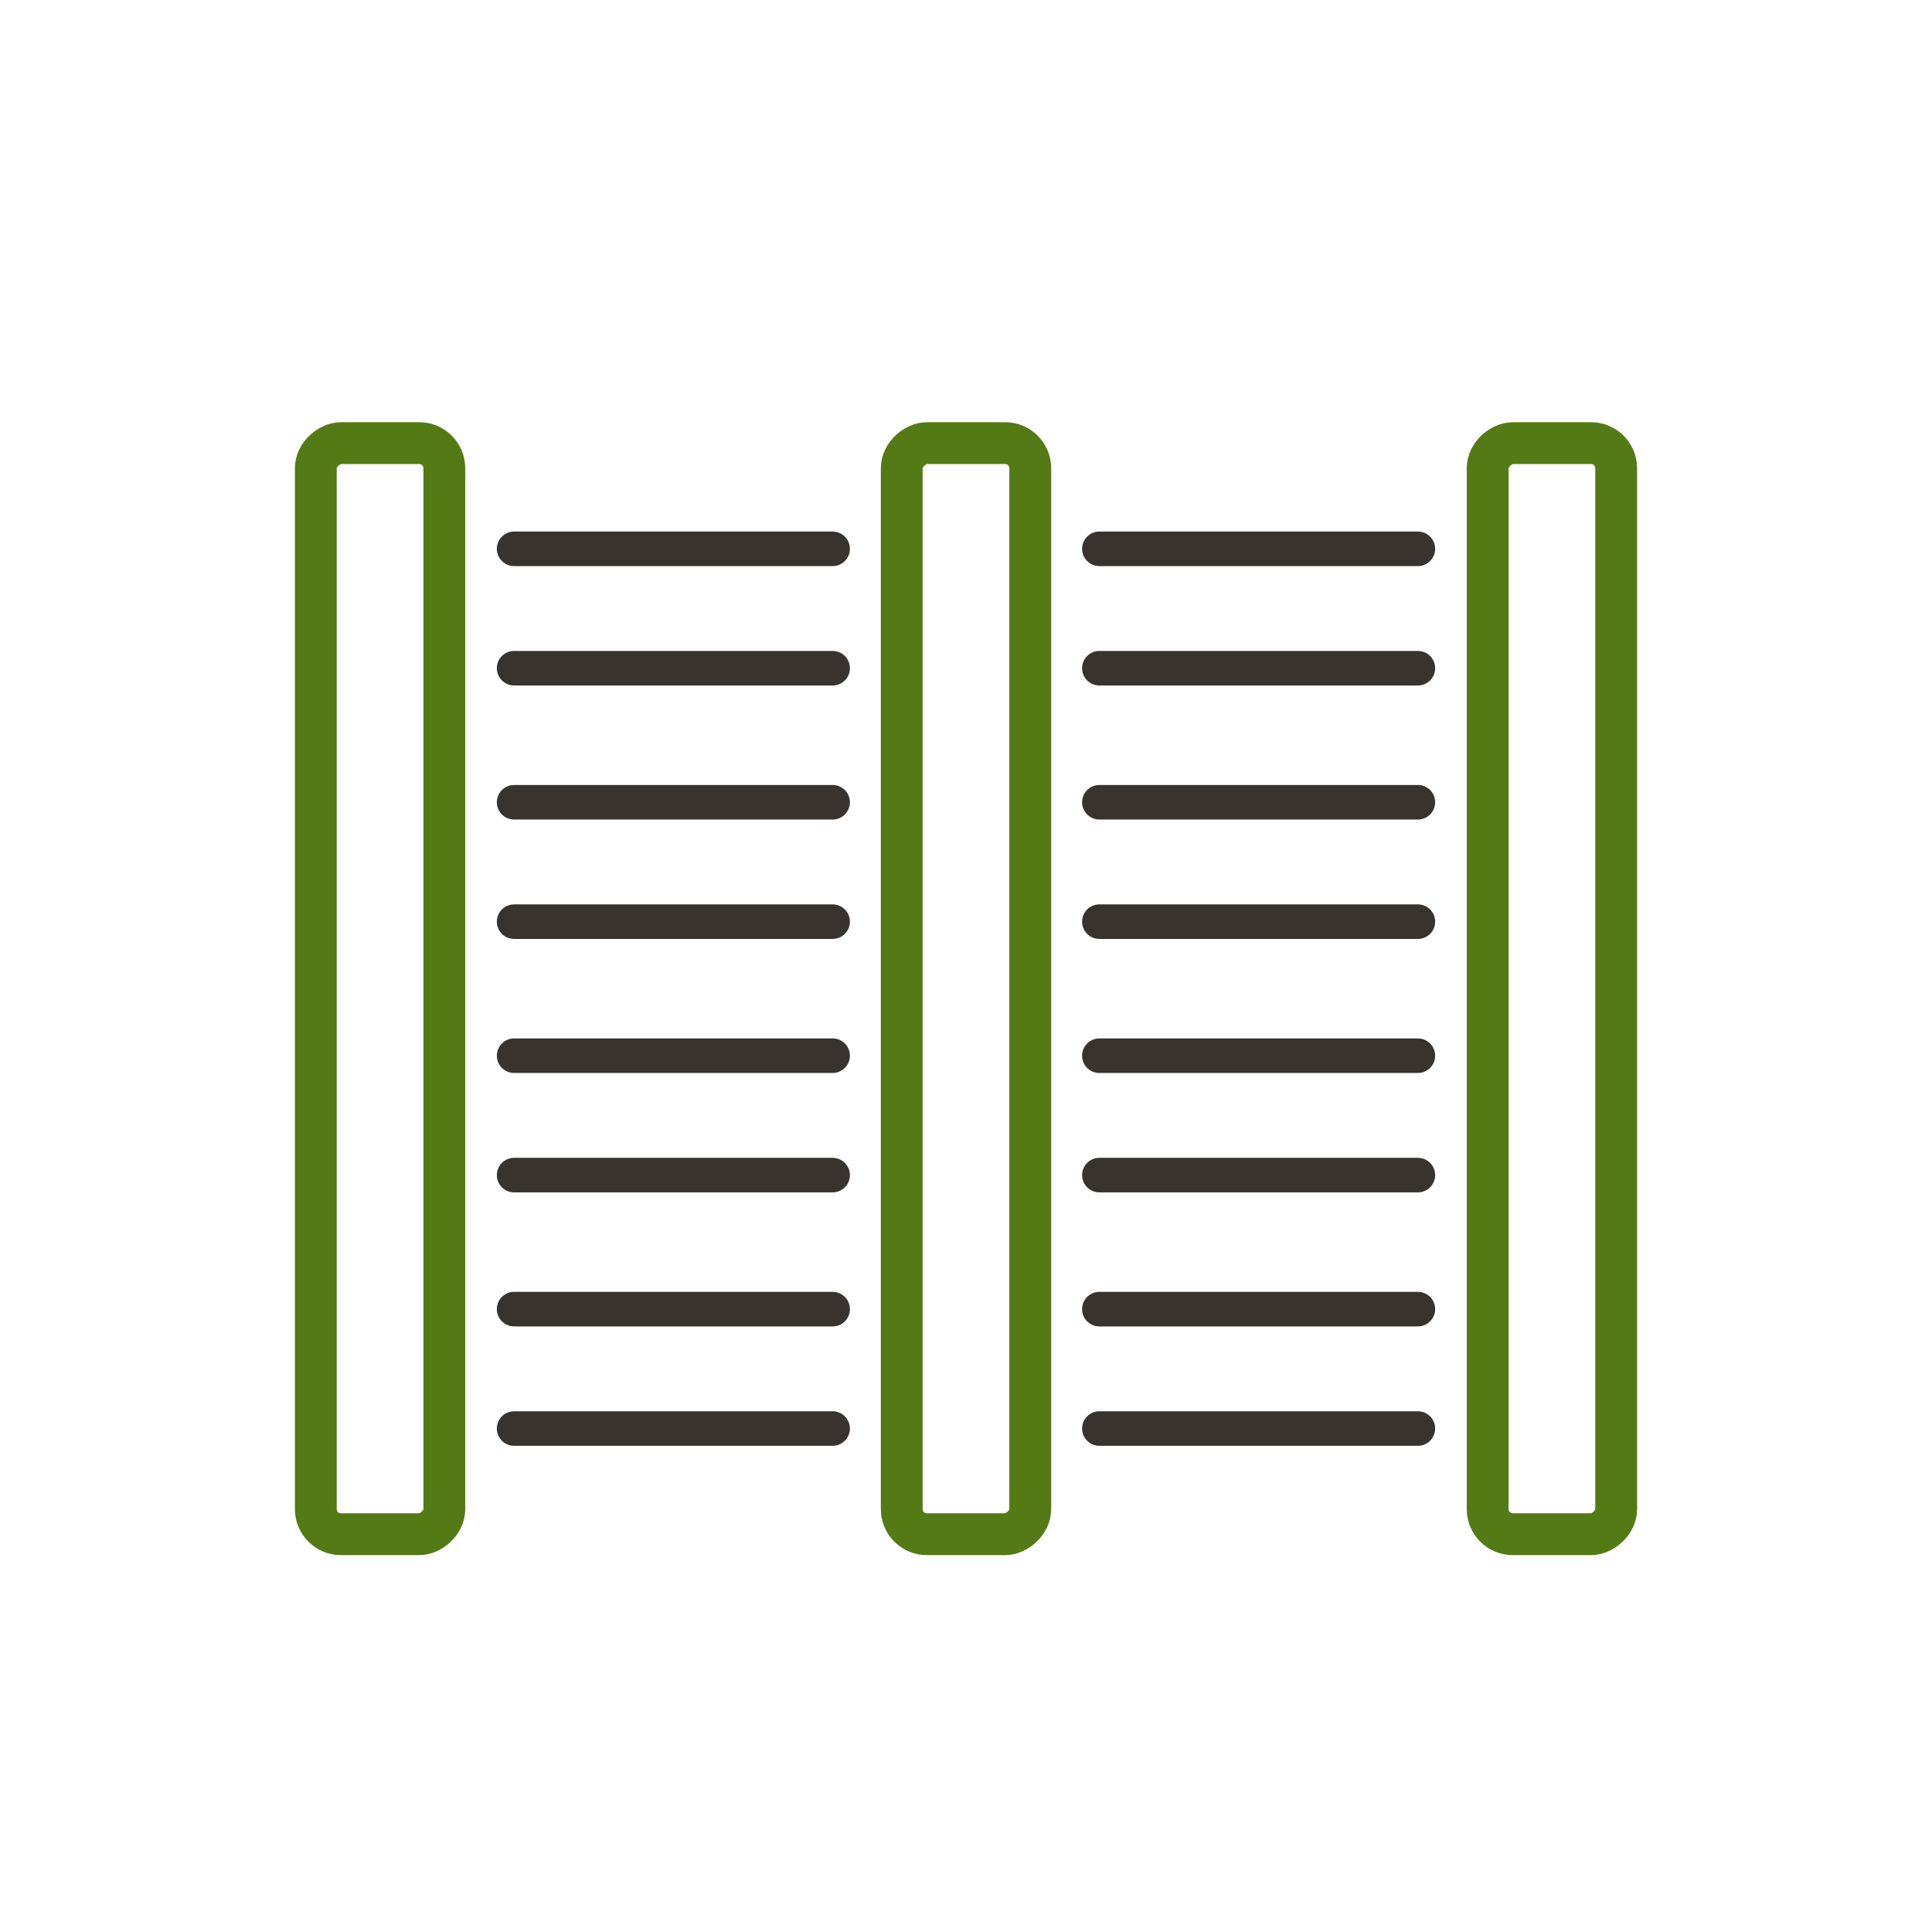
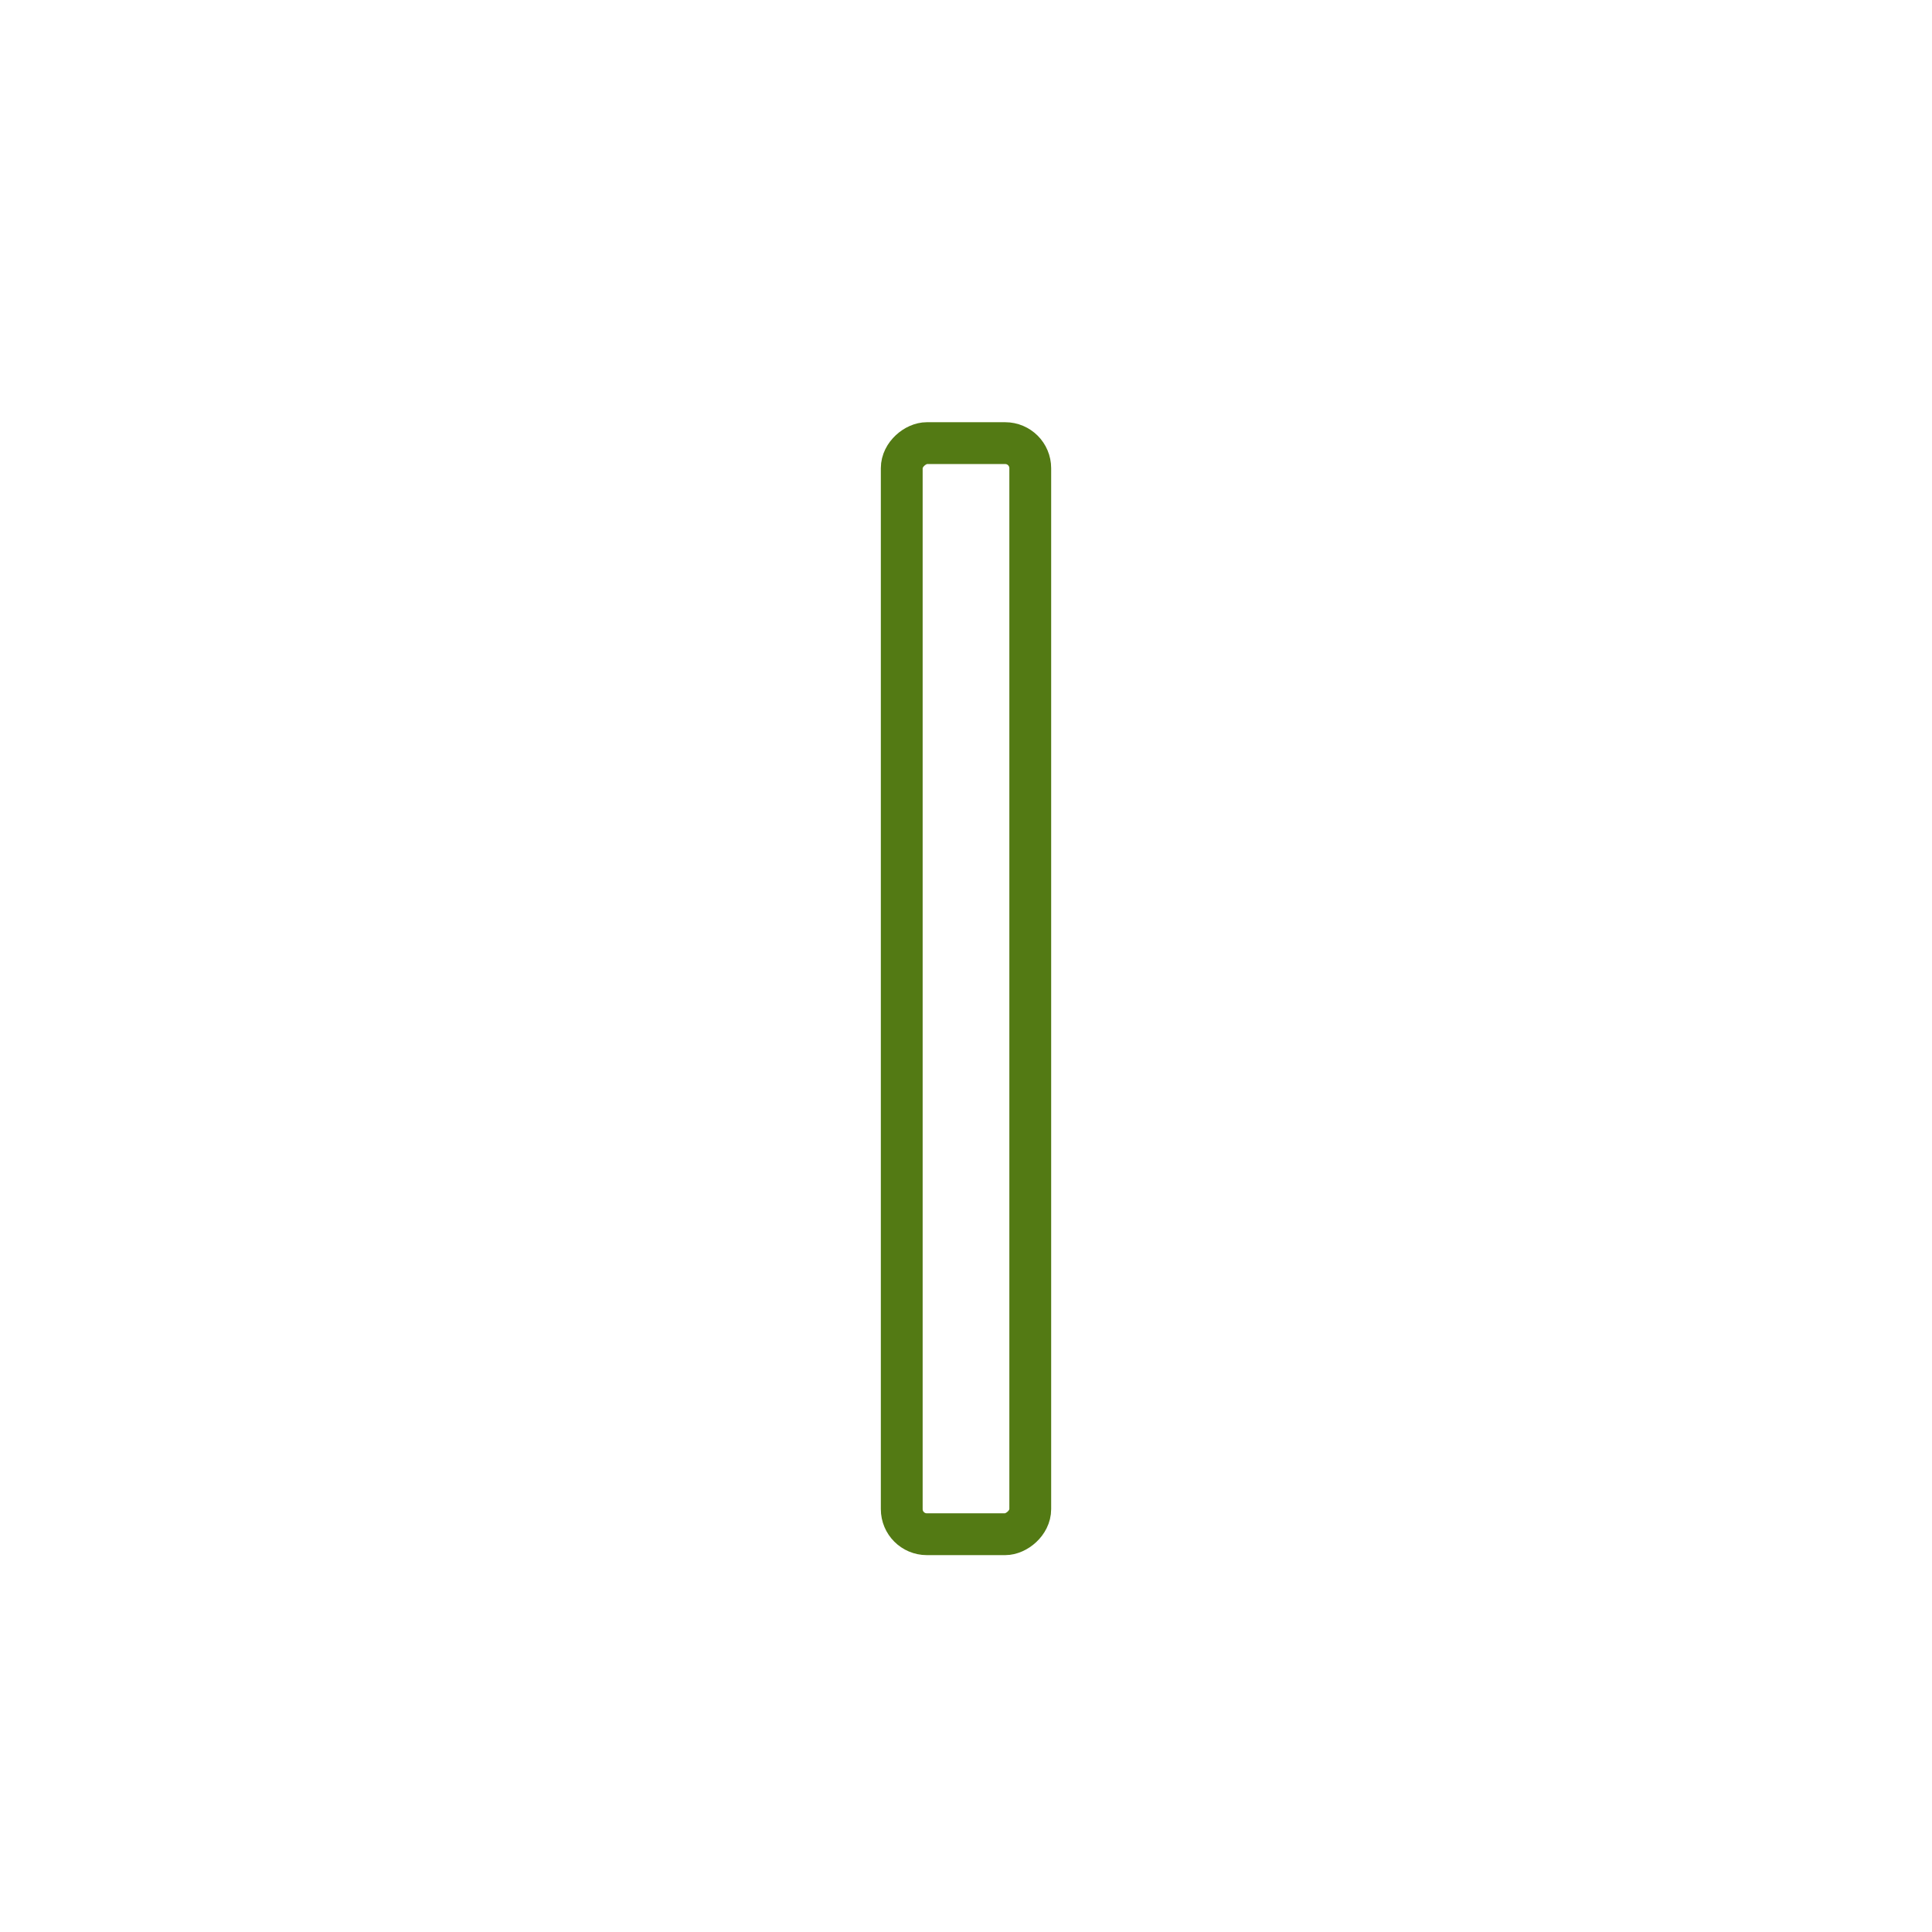
<svg xmlns="http://www.w3.org/2000/svg" width="231" height="231" viewBox="0 0 231 231" fill="none">
-   <path d="M61.471 67.685H99.555C100.696 67.685 101.62 66.761 101.62 65.62C101.62 64.479 100.696 63.555 99.555 63.555H61.471C60.33 63.555 59.405 64.479 59.405 65.62C59.405 66.761 60.33 67.685 61.471 67.685ZM61.471 81.961H99.555C100.696 81.961 101.62 81.037 101.62 79.896C101.62 78.755 100.696 77.831 99.555 77.831H61.471C60.33 77.831 59.405 78.755 59.405 79.896C59.405 81.037 60.33 81.961 61.471 81.961ZM131.445 67.685H169.53C170.67 67.685 171.595 66.761 171.595 65.62C171.595 64.479 170.67 63.555 169.53 63.555H131.445C130.304 63.555 129.38 64.479 129.38 65.62C129.38 66.761 130.304 67.685 131.445 67.685ZM131.445 81.961H169.53C170.67 81.961 171.595 81.037 171.595 79.896C171.595 78.755 170.67 77.831 169.53 77.831H131.445C130.304 77.831 129.38 78.755 129.38 79.896C129.38 81.037 130.304 81.961 131.445 81.961ZM61.471 97.988H99.555C100.696 97.988 101.62 97.063 101.62 95.922C101.62 94.782 100.696 93.857 99.555 93.857H61.471C60.923 93.857 60.398 94.075 60.01 94.462C59.623 94.85 59.405 95.375 59.405 95.922C59.405 96.47 59.623 96.996 60.01 97.383C60.398 97.77 60.923 97.988 61.471 97.988ZM61.471 112.263H99.555C100.696 112.263 101.62 111.339 101.62 110.198C101.62 109.057 100.696 108.133 99.555 108.133H61.471C60.33 108.133 59.405 109.057 59.405 110.198C59.405 111.339 60.33 112.263 61.471 112.263ZM131.445 97.988H169.53C170.67 97.988 171.595 97.063 171.595 95.922C171.595 94.782 170.67 93.857 169.53 93.857H131.445C130.897 93.857 130.372 94.075 129.985 94.462C129.597 94.85 129.38 95.375 129.38 95.922C129.38 96.47 129.597 96.996 129.985 97.383C130.372 97.77 130.897 97.988 131.445 97.988ZM131.445 112.263H169.53C170.67 112.263 171.595 111.339 171.595 110.198C171.595 109.057 170.67 108.133 169.53 108.133H131.445C130.304 108.133 129.38 109.057 129.38 110.198C129.38 111.339 130.304 112.263 131.445 112.263ZM61.471 128.291H99.555C100.696 128.291 101.62 127.366 101.62 126.226C101.62 125.085 100.696 124.16 99.555 124.16H61.471C60.33 124.16 59.405 125.085 59.405 126.226C59.405 127.366 60.33 128.291 61.471 128.291ZM61.471 142.567H99.555C100.696 142.567 101.62 141.642 101.62 140.501C101.62 139.361 100.696 138.436 99.555 138.436H61.471C60.33 138.436 59.405 139.361 59.405 140.501C59.405 141.642 60.33 142.567 61.471 142.567ZM131.445 128.291H169.53C170.67 128.291 171.595 127.366 171.595 126.226C171.595 125.085 170.67 124.16 169.53 124.16H131.445C130.304 124.16 129.38 125.085 129.38 126.226C129.38 127.366 130.304 128.291 131.445 128.291ZM131.445 142.567H169.53C170.67 142.567 171.595 141.642 171.595 140.501C171.595 139.361 170.67 138.436 169.53 138.436H131.445C130.304 138.436 129.38 139.361 129.38 140.501C129.38 141.642 130.304 142.567 131.445 142.567ZM61.471 158.593H99.555C100.696 158.593 101.62 157.669 101.62 156.528C101.62 155.387 100.696 154.463 99.555 154.463H61.471C60.33 154.463 59.405 155.387 59.405 156.528C59.405 157.669 60.33 158.593 61.471 158.593ZM61.471 172.869H99.555C100.696 172.869 101.62 171.945 101.62 170.804C101.62 169.663 100.696 168.739 99.555 168.739H61.471C60.923 168.739 60.398 168.956 60.01 169.344C59.623 169.731 59.405 170.256 59.405 170.804C59.405 171.352 59.623 171.877 60.01 172.264C60.398 172.652 60.923 172.869 61.471 172.869ZM131.445 158.593H169.53C170.67 158.593 171.595 157.669 171.595 156.528C171.595 155.387 170.67 154.463 169.53 154.463H131.445C130.304 154.463 129.38 155.387 129.38 156.528C129.38 157.669 130.304 158.593 131.445 158.593ZM131.445 172.869H169.53C170.67 172.869 171.595 171.945 171.595 170.804C171.595 169.663 170.67 168.739 169.53 168.739H131.445C130.897 168.739 130.372 168.956 129.985 169.344C129.597 169.731 129.38 170.256 129.38 170.804C129.38 171.352 129.597 171.877 129.985 172.264C130.372 172.652 130.897 172.869 131.445 172.869Z" fill="#38332E" />
-   <rect x="37.761" y="183.439" width="130.457" height="15.366" rx="3" transform="rotate(-90 37.761 183.439)" stroke="#537A14" stroke-width="5" />
  <rect x="107.817" y="183.439" width="130.457" height="15.366" rx="3" transform="rotate(-90 107.817 183.439)" stroke="#537A14" stroke-width="5" />
-   <rect x="177.872" y="183.439" width="130.457" height="15.366" rx="3" transform="rotate(-90 177.872 183.439)" stroke="#537A14" stroke-width="5" />
</svg>